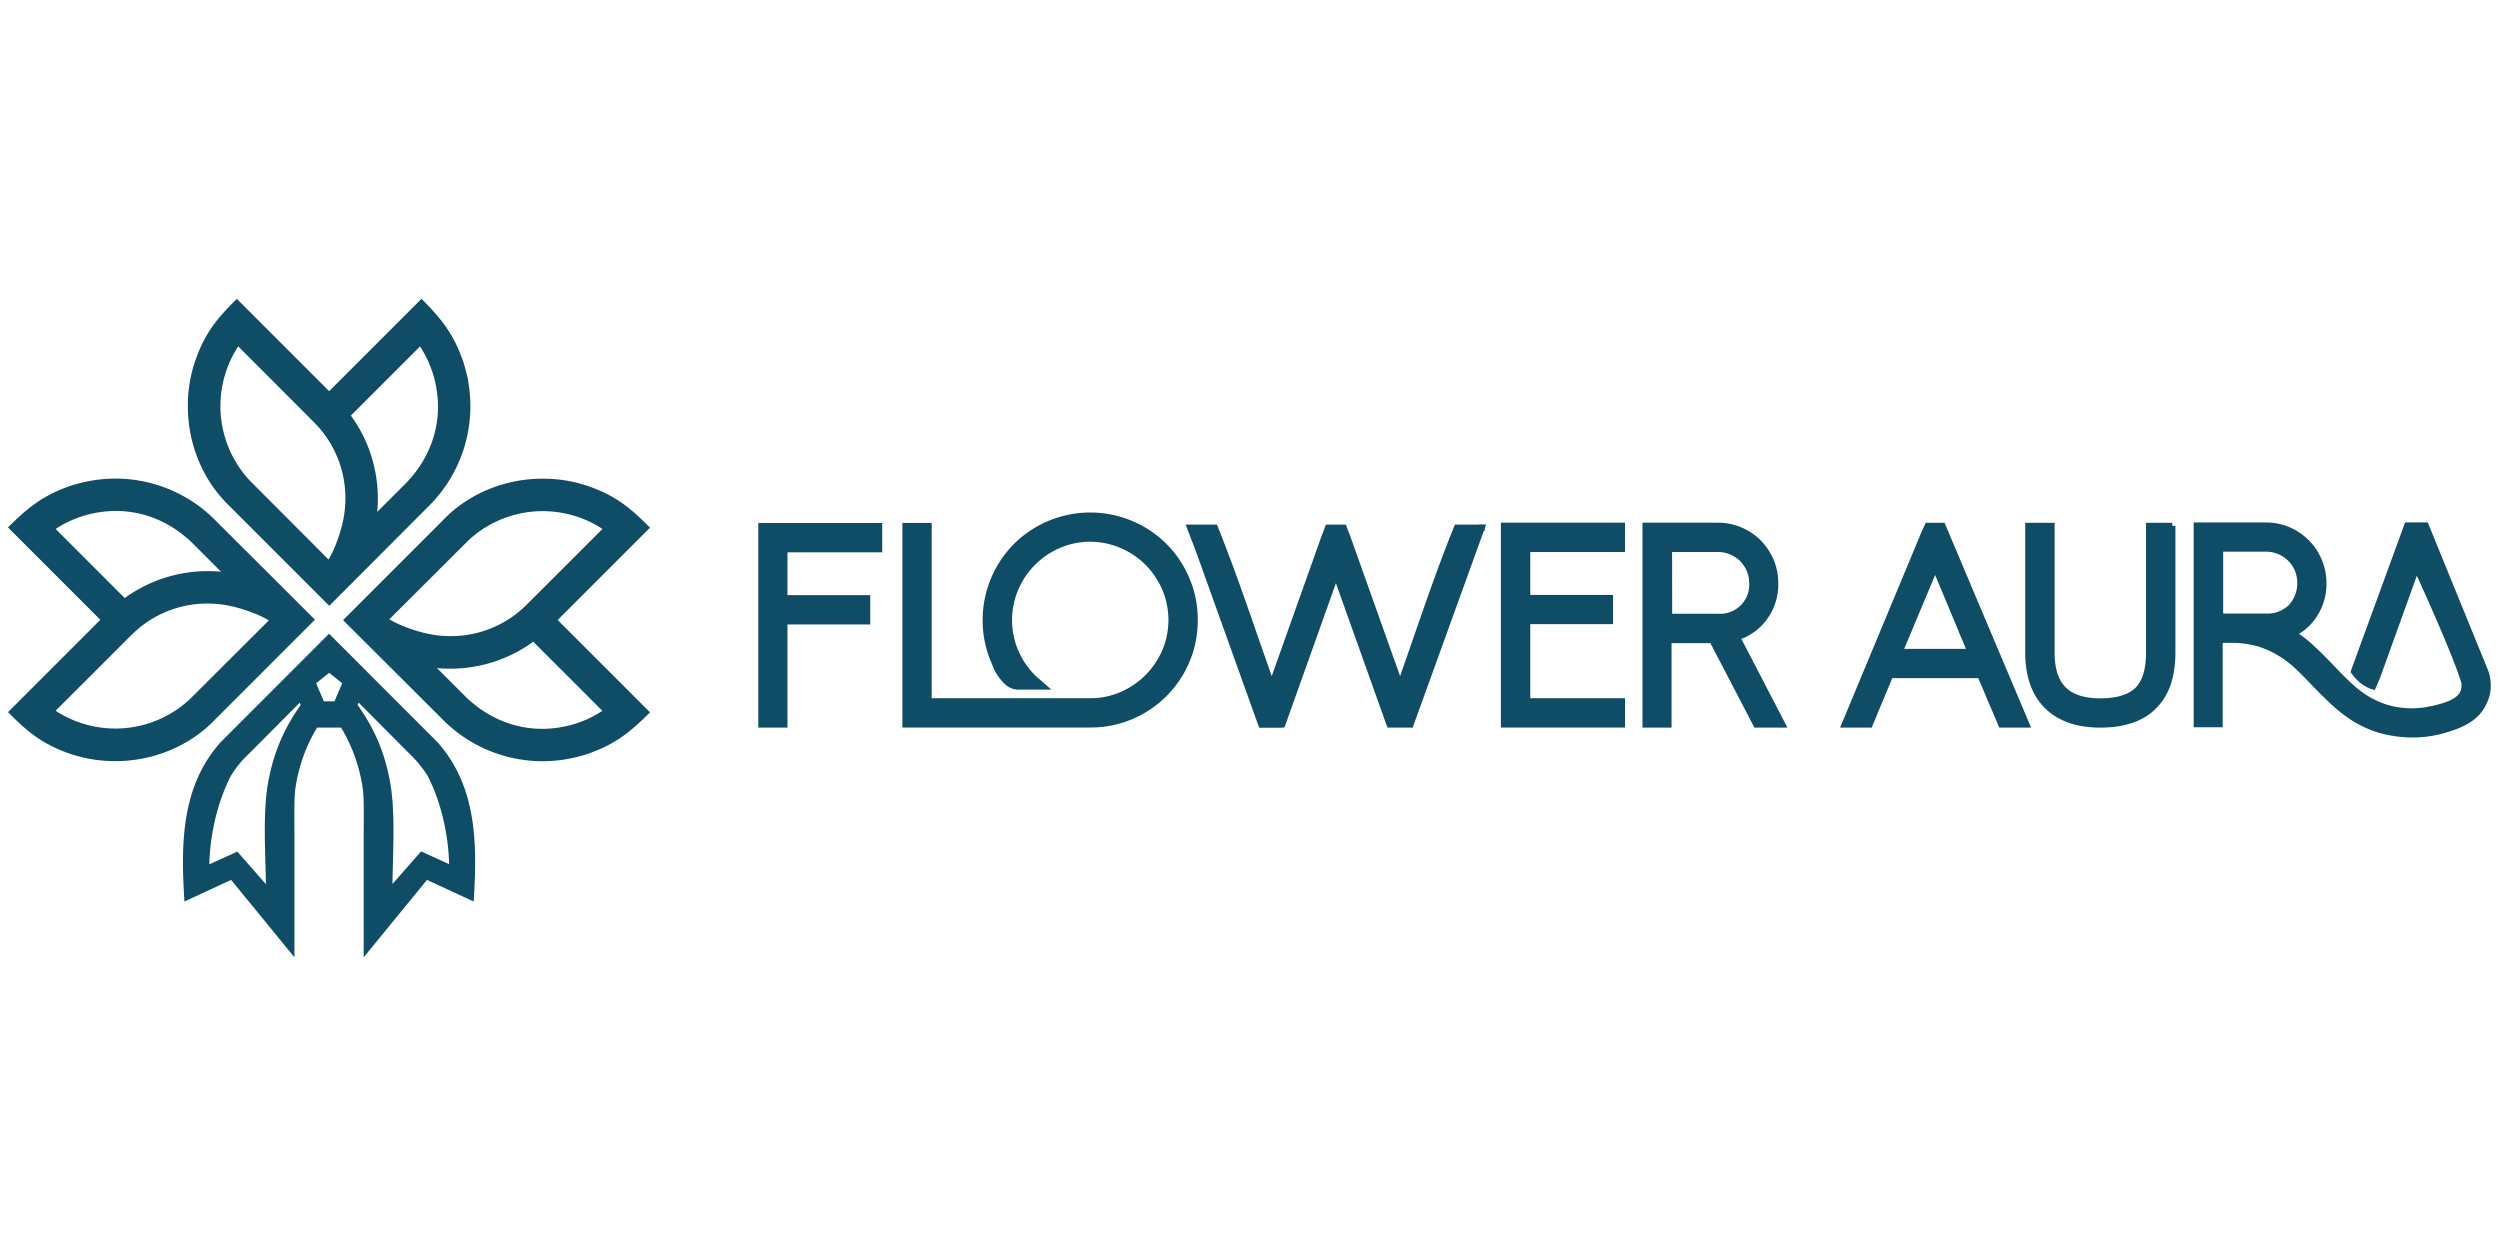
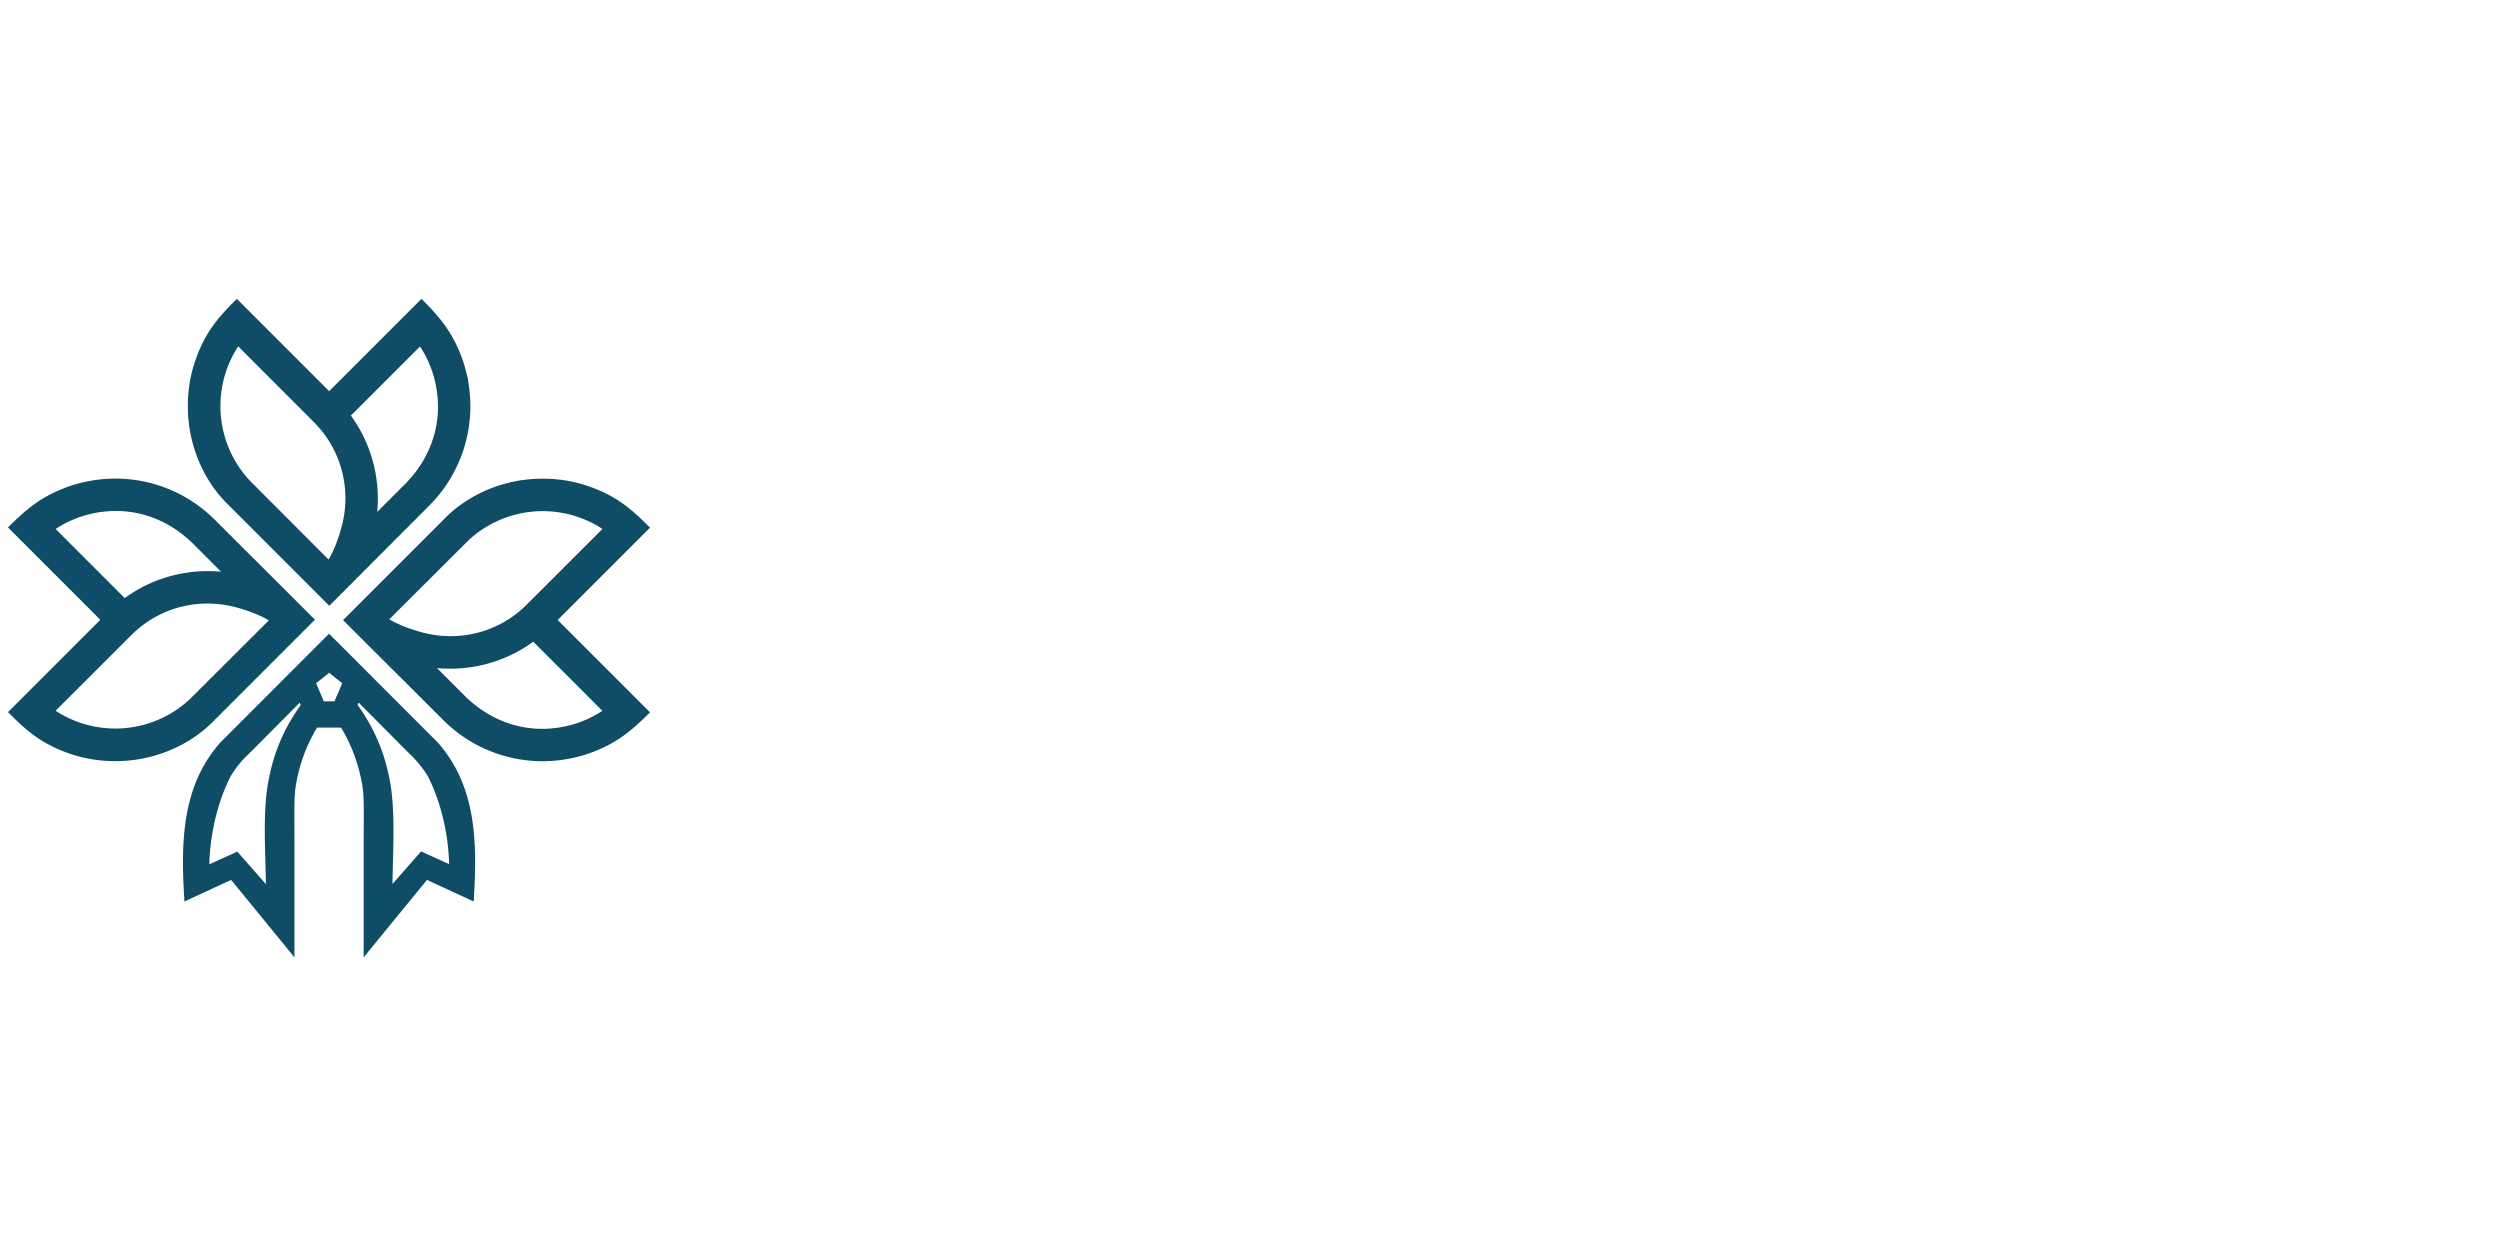
<svg xmlns="http://www.w3.org/2000/svg" width="600" height="300" fill="none" viewBox="0 0 202 54">
-   <path fill="#0E4D65" stroke="#0E4D65" stroke-miterlimit="10" stroke-width=".5" d="M175.523 18.992v10.235c0 1.842-.467 3.26-1.383 4.218-.951 1.053-2.444 1.596-4.439 1.596-1.858 0-3.293-.51-4.303-1.51-1.001-1.002-1.51-2.445-1.51-4.304V18.992h1.875v10.235c0 2.69 1.256 3.947 3.938 3.947 1.384 0 2.41-.314 3.021-.925.62-.62.926-1.63.926-3.022V18.992h1.875ZM201 32.002v-.246a3.428 3.428 0 0 0-.178-.959l-4.829-11.839h-1.485l-4.269 11.687-.034.118.076.094c.323.458.772.815 1.282 1.044l.178.05.348-.806 3.165-8.792s3.166 6.866 3.87 9.285c.026.084.017.17.017.263 0 .195-.042.39-.118.568-.34.798-1.545 1.087-2.317 1.29l-.323.06-.153.034c-.39.076-.78.11-1.179.127a7.295 7.295 0 0 1-2.181-.28 7.128 7.128 0 0 1-1.681-.756 9.08 9.08 0 0 1-1.426-1.111 32.88 32.88 0 0 1-1.332-1.333 32.397 32.397 0 0 0-1.876-1.85 9.845 9.845 0 0 0-1.273-.95 4.31 4.31 0 0 0 1.426-1.138 4.544 4.544 0 0 0 1.019-2.987c0-.611-.128-1.222-.374-1.782a4.516 4.516 0 0 0-.984-1.468 4.69 4.69 0 0 0-1.468-.993 4.574 4.574 0 0 0-1.817-.365H177.5v16.048h1.842v-6.823h1.027c.746 0 1.485.11 2.198.314a7.87 7.87 0 0 1 1.714.79c.518.322.993.695 1.434 1.111.459.441.908.9 1.35 1.366.466.484.95.96 1.442 1.426.527.492 1.087.934 1.698 1.324a8.458 8.458 0 0 0 2.13.96 9.887 9.887 0 0 0 2.724.356 8.932 8.932 0 0 0 2.317-.331c1.375-.39 2.75-.917 3.344-2.334a2.87 2.87 0 0 0 .28-1.172Zm-21.616-11.177h3.717c.73 0 1.435.289 1.961.807.246.246.45.543.585.865a2.896 2.896 0 0 1-.534 3.073 2.728 2.728 0 0 1-2.012.755h-3.717v-5.5Zm-22.43-1.833h-1.197l-.203.433-6.501 15.616h2.011l1.664-3.997h7.281l1.698 3.997h2.028l-6.781-16.049Zm-3.471 10.184 2.877-6.865 2.86 6.865h-5.737Zm-90.106-8.3v3.963h6.688v1.867h-6.688v8.334H61.52V19.01h9.513v1.867h-7.655Zm76.968 7.104a4.312 4.312 0 0 0 2.037-1.35 4.522 4.522 0 0 0 1.053-3.046c0-.612-.128-1.223-.365-1.783a4.91 4.91 0 0 0-.985-1.468 4.79 4.79 0 0 0-1.468-.984 4.598 4.598 0 0 0-1.816-.365h-5.839V35.04h1.85v-6.824h3.539l3.556 6.824h2.105l-3.667-7.061Zm-5.491-7.13h3.964c.373 0 .738.077 1.078.221.331.145.628.34.882.586.246.255.45.552.586.874.144.331.221.696.221 1.053a2.603 2.603 0 0 1-2.759 2.758h-3.963l-.009-5.491Zm-11.458 0v3.973h6.688v1.858h-6.688v6.484h7.655v1.867h-9.53V18.984h9.53v1.867h-7.655Zm-26.868 5.746a8.294 8.294 0 0 1-.653 3.293 8.41 8.41 0 0 1-4.498 4.49 8.253 8.253 0 0 1-3.285.653H73.164V19.001h1.867v14.164h13.053a6.27 6.27 0 0 0 2.546-.518 6.776 6.776 0 0 0 2.096-1.417 6.778 6.778 0 0 0 1.418-2.096 6.524 6.524 0 0 0 0-5.084 6.779 6.779 0 0 0-1.418-2.096 6.607 6.607 0 0 0-2.096-1.409 6.45 6.45 0 0 0-5.084 0 6.63 6.63 0 0 0-3.505 3.514 6.523 6.523 0 0 0 1.418 7.18c.093.101.195.195.305.28l.518.45h-1.986c-.594 0-.95-.332-1.316-.807-.415-.551-.398-.636-.67-1.273a8.23 8.23 0 0 1-.662-3.284 8.49 8.49 0 0 1 2.461-5.983 8.5 8.5 0 0 1 9.268-1.8 8.342 8.342 0 0 1 4.498 4.498 8.154 8.154 0 0 1 .653 3.276Zm23.194-7.468-5.755 15.913h-1.68l-.051-.128-4.294-12.034-4.337 12.162-.144.008h-1.545l-5.041-14.054-.713-1.859h1.994c1.672 4.142 3.09 8.52 4.6 12.739l4.295-12.077c.017-.034.034-.06.042-.085l.212-.577h1.265l.22.586a.164.164 0 0 1 .034.068l4.303 12.085c1.502-4.21 2.92-8.606 4.6-12.739h1.995v-.008Z" />
  <path fill="#0E4D65" fill-rule="evenodd" stroke="#0E4D65" stroke-miterlimit="10" stroke-width=".5" d="M26.587 35.04H27.7a13.355 13.355 0 0 1 1.774 4.626c.187.95.178 1.604.161 4.532v8.953l4.795-5.864 3.615 1.672c.255-4.328.213-8.818-2.851-12.289l-8.606-8.614-8.605 8.614c-3.064 3.463-3.106 7.952-2.852 12.289l3.615-1.672 4.796 5.864v-8.953c-.017-2.937-.017-3.582.16-4.532a13.29 13.29 0 0 1 1.775-4.625h1.111Zm4.617 4.337c-.441-2.206-1.273-4.065-2.597-5.89l.289-.653 4.303 4.328a9.695 9.695 0 0 1 1.578 1.91c1.163 2.274 1.765 5.083 1.765 7.638l-2.452-1.112-2.631 2.996c-.009-2.835.314-6.577-.255-9.217Zm-5.966-7.748 1.358-1.087 1.358 1.087-.764 1.79h-1.188l-.764-1.79Zm-5.245 5.542 4.303-4.328.288.653c-1.323 1.825-2.155 3.683-2.596 5.89-.578 2.64-.247 6.382-.247 9.225l-2.63-2.996-2.453 1.112c0-2.555.61-5.372 1.765-7.638a8.77 8.77 0 0 1 1.57-1.918Z" clip-rule="evenodd" />
  <path fill="#0E4D65" stroke="#0E4D65" stroke-miterlimit="10" stroke-width=".5" d="M17.184 18.678a11.104 11.104 0 0 0-9.692-3.106c-.356.06-.712.136-1.069.229-.399.102-.78.229-1.163.382-1.807.704-2.92 1.612-4.26 2.936l7.46 7.46L1 34.04c1.34 1.34 2.427 2.24 4.26 2.953a10.84 10.84 0 0 0 2.232.611 10.97 10.97 0 0 0 1.834.145c2.91.008 5.838-1.154 7.858-3.268l7.91-7.91-7.91-7.892Zm-1.493 1.494 2.86 2.86a11.17 11.17 0 0 0-1.765-.136c-2.428 0-4.796.79-6.73 2.257l-5.95-5.949a8.917 8.917 0 0 1 3.37-1.468c3.046-.645 6 .297 8.215 2.436Zm-.196 13.018a9.069 9.069 0 0 1-8.936 1.995 8.844 8.844 0 0 1-2.453-1.222l6.297-6.29c.213-.211.433-.415.67-.61l.026-.026a8.909 8.909 0 0 1 5.686-2.02c.62 0 1.248.068 1.86.196 1.077.229 2.596.755 3.47 1.375l-6.62 6.602Zm19.003-16.006a11.104 11.104 0 0 0 3.106-9.692c-.06-.356-.136-.712-.23-1.069a9.33 9.33 0 0 0-.381-1.163C36.288 3.453 35.38 2.34 34.056 1l-7.46 7.46L19.136 1c-1.34 1.34-2.24 2.427-2.953 4.26-.144.382-.271.764-.382 1.163a10.97 10.97 0 0 0-.373 2.902c-.009 2.911 1.154 5.84 3.267 7.86l7.91 7.91 7.893-7.91Zm-1.494-1.493-2.86 2.86a11.16 11.16 0 0 0 .136-1.765c0-2.428-.79-4.796-2.258-6.73l5.95-5.95a8.923 8.923 0 0 1 1.468 3.37c.645 3.038-.289 5.991-2.436 8.215Zm-13.019-.204a9.069 9.069 0 0 1-1.994-8.937 8.847 8.847 0 0 1 1.222-2.452l6.289 6.297c.212.212.416.433.61.67l.026.026a8.909 8.909 0 0 1 2.02 5.686c0 .62-.068 1.247-.195 1.859-.23 1.077-.756 2.597-1.375 3.47l-6.603-6.619Zm15.998 19.011a11.104 11.104 0 0 0 9.692 3.106c.356-.06.713-.136 1.07-.23a9.33 9.33 0 0 0 1.162-.381c1.808-.705 2.92-1.613 4.26-2.937l-7.46-7.46 7.46-7.46c-1.34-1.34-2.427-2.24-4.26-2.953a13.282 13.282 0 0 0-1.163-.382 10.97 10.97 0 0 0-2.902-.373c-2.911-.009-5.84 1.154-7.859 3.267l-7.91 7.91 7.91 7.893Zm1.494-1.494-2.86-2.86a11.16 11.16 0 0 0 1.765.136c2.427 0 4.795-.79 6.73-2.258l5.95 5.95a8.922 8.922 0 0 1-3.37 1.468c-3.038.645-5.992-.297-8.215-2.436Zm.203-13.027a9.068 9.068 0 0 1 8.937-1.995c.874.28 1.706.688 2.453 1.222l-6.298 6.29a9.23 9.23 0 0 1-.67.61l-.025.026a8.91 8.91 0 0 1-5.687 2.02c-.62 0-1.247-.068-1.858-.196-1.078-.229-2.597-.755-3.471-1.375l6.62-6.602Z" />
</svg>